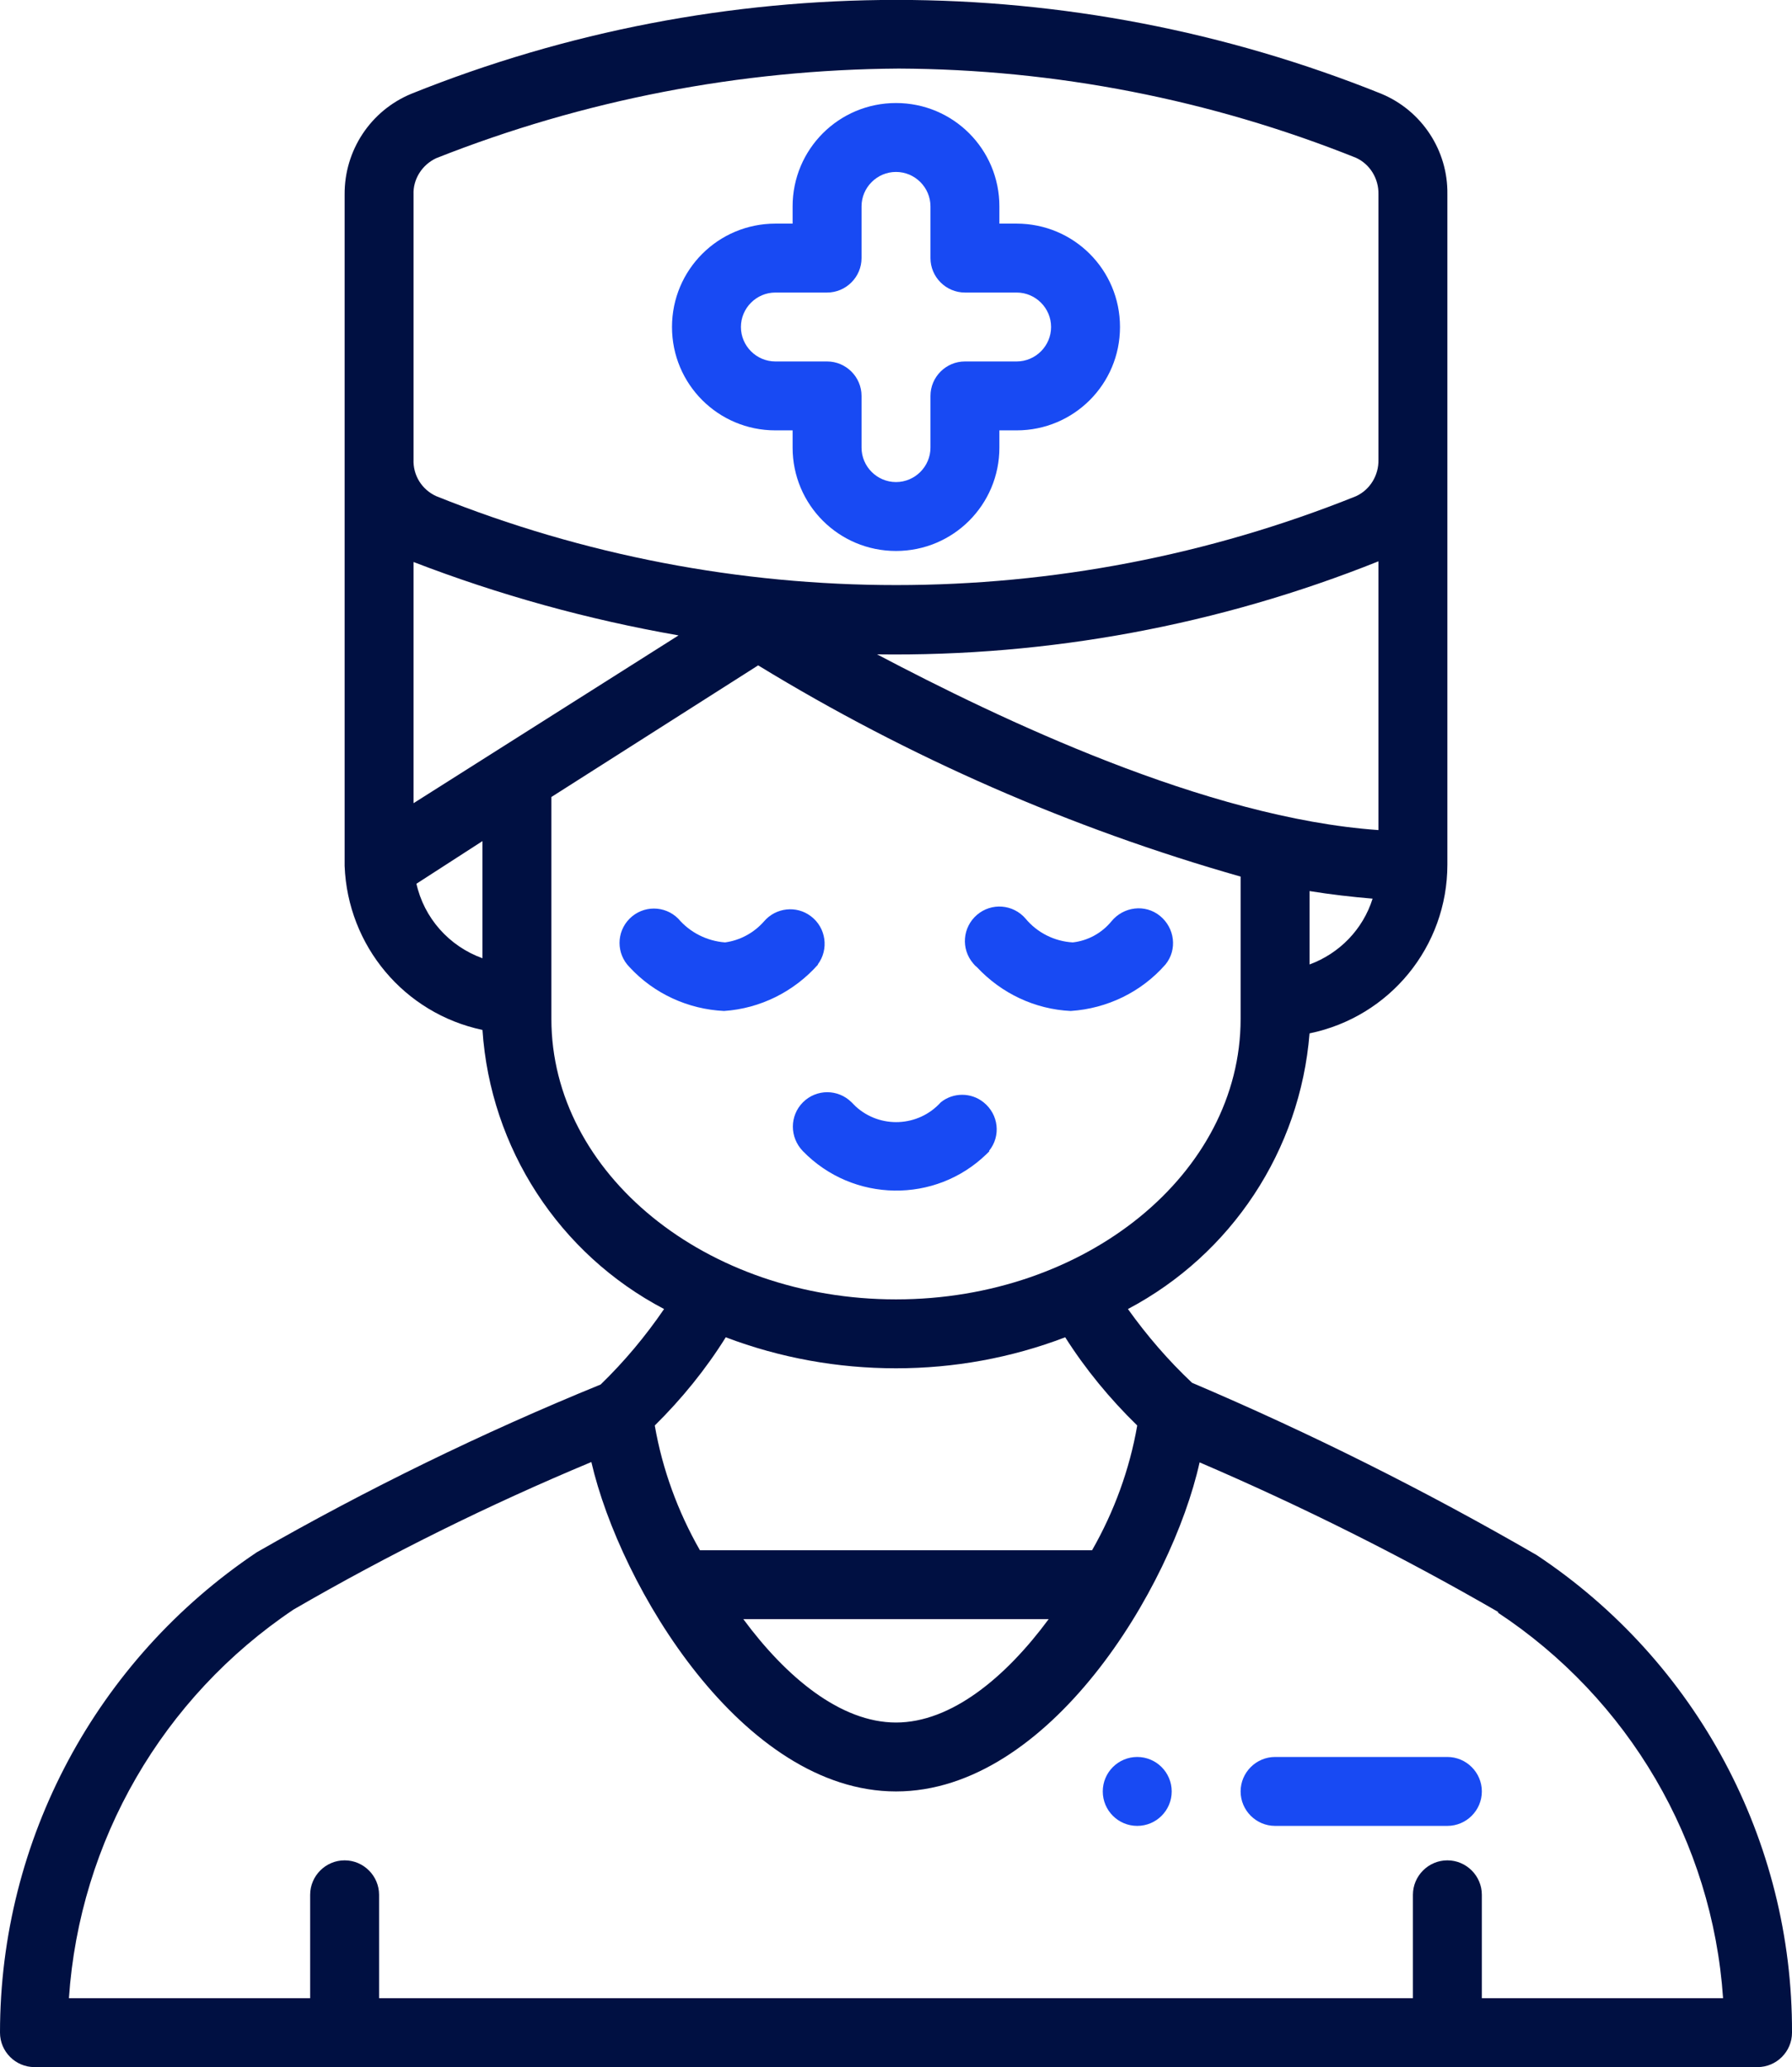
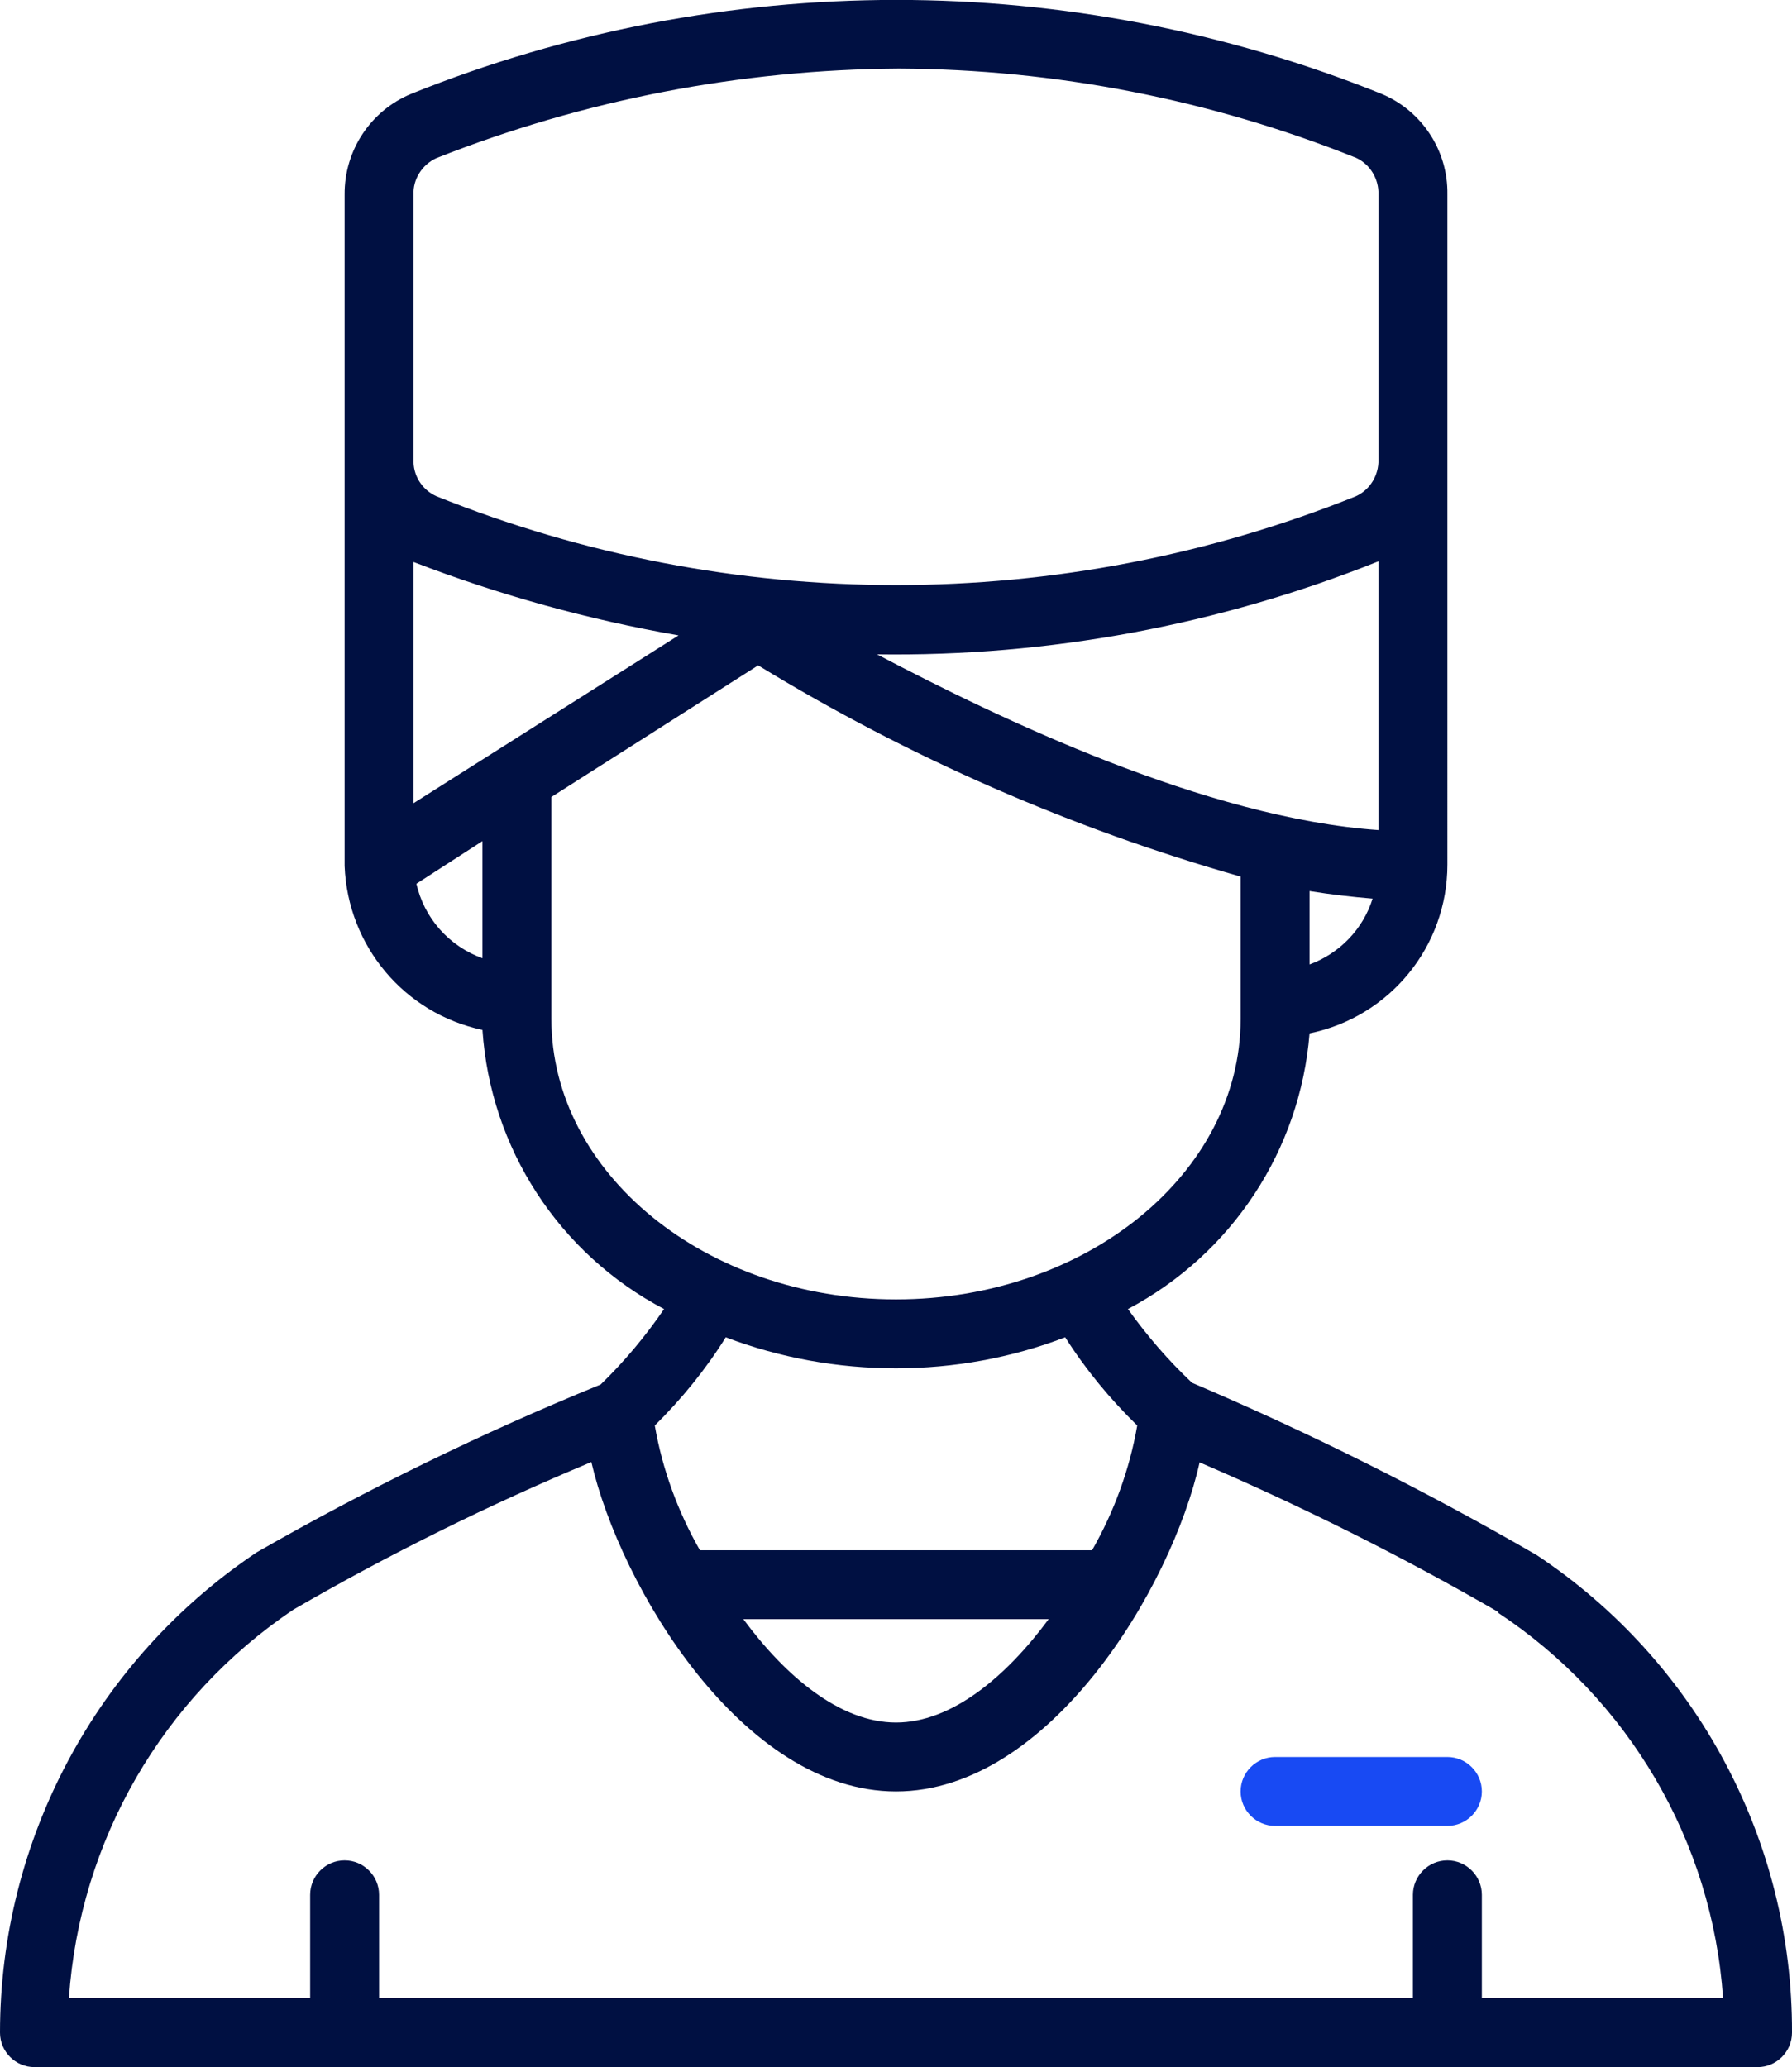
<svg xmlns="http://www.w3.org/2000/svg" id="Layer_2" data-name="Layer 2" viewBox="0 0 52 59.99">
  <defs>
    <style>
      .cls-1 {
        fill: #184af3;
      }

      .cls-2 {
        fill: #001042;
      }
    </style>
  </defs>
  <g id="Layer_1-2" data-name="Layer 1">
    <path class="cls-2" d="m7.45,45.05C2.8,48.17,0,53.39,0,58.99c0,.55.45,1,1,1h50c.55,0,1-.45,1-1,.02-5.57-2.77-10.78-7.41-13.86-3.23-1.87-6.57-3.54-10-5-.69-.65-1.31-1.37-1.86-2.14,3.01-1.59,5-4.61,5.27-8,2.33-.48,4-2.52,4-4.9V5.64c.02-1.27-.74-2.43-1.92-2.92C31.05-.91,20.97-.91,11.94,2.72c-1.19.49-1.95,1.65-1.94,2.93v19.48c.09,2.32,1.73,4.28,4,4.76.23,3.43,2.22,6.5,5.27,8.1-.54.79-1.15,1.52-1.84,2.19-3.43,1.4-6.77,3.03-9.98,4.87Zm36,1.74c3.81,2.51,6.24,6.65,6.55,11.2h-7v-3c0-.55-.45-1-1-1s-1,.45-1,1v3H11v-3c0-.55-.45-1-1-1s-1,.45-1,1v3H2c.31-4.57,2.72-8.73,6.52-11.28,2.78-1.61,5.67-3.04,8.64-4.28.84,3.63,4.39,9.56,8.84,9.56s8-5.91,8.81-9.55c2.98,1.28,5.88,2.73,8.68,4.35h-.04Zm-21.88.2h8.86c-1.24,1.68-2.82,3-4.43,3s-3.19-1.32-4.43-3Zm-9.57-23.68v-7c2.49.96,5.06,1.67,7.69,2.13l-7.69,4.87Zm13.45-4.32c4.98.07,9.93-.85,14.55-2.7v7.8c-5-.35-11-3.23-14.55-5.1Zm12.55,9v-2.13c.62.1,1.23.17,1.83.22-.28.89-.96,1.59-1.83,1.91ZM12,5.65c-.02-.45.25-.87.66-1.06,4.27-1.69,8.82-2.57,13.42-2.6,4.55.02,9.05.9,13.27,2.59.41.19.66.61.65,1.06v7.7c.01.45-.24.87-.65,1.06-8.56,3.44-18.13,3.44-26.69,0-.42-.19-.68-.61-.66-1.07v-7.68Zm.08,20l1.92-1.24v3.4c-.97-.35-1.7-1.17-1.92-2.18v.02Zm3.92,3.92v-6.44l6-3.82c4.37,2.67,9.08,4.73,14,6.13v4.13c0,4.49-4.49,8.14-10,8.14s-10-3.65-10-8.14Zm10,10.14c1.68,0,3.34-.3,4.91-.9.59.93,1.3,1.79,2.09,2.56-.22,1.27-.67,2.5-1.31,3.62h-11.38c-.64-1.12-1.09-2.35-1.31-3.62.78-.77,1.48-1.63,2.06-2.56,1.58.6,3.25.9,4.94.9Z" />
-     <path class="cls-1" d="m31.07,29.34c1.06-.07,2.05-.55,2.75-1.35.35-.43.27-1.06-.16-1.41s-1.06-.27-1.41.16c-.28.34-.68.56-1.12.61-.53-.03-1.03-.28-1.37-.69-.36-.42-.99-.47-1.41-.11-.42.36-.47.99-.11,1.41.03.04.07.08.11.11.71.76,1.68,1.22,2.72,1.27Z" />
-     <path class="cls-1" d="m23.73,27.99c.33-.44.24-1.07-.2-1.4-.42-.32-1.02-.25-1.36.15-.29.33-.69.55-1.13.61-.53-.04-1.02-.29-1.36-.69-.39-.39-1.02-.39-1.41,0,0,0,0,0,0,0-.39.39-.39,1.02,0,1.41.71.77,1.7,1.22,2.74,1.27,1.05-.07,2.03-.56,2.73-1.35Z" />
-     <path class="cls-1" d="m28.7,33.4c.35-.43.28-1.06-.16-1.41-.36-.29-.88-.29-1.24,0-.65.72-1.76.77-2.47.12-.04-.04-.08-.08-.12-.12-.39-.39-1.02-.39-1.41,0-.39.39-.39,1.02,0,1.42,1.45,1.49,3.84,1.53,5.33.08.03-.03.05-.05.08-.08Z" />
-     <circle class="cls-1" cx="33" cy="51.99" r="1" />
    <path class="cls-1" d="m37,52.99h5c.55,0,1-.45,1-1s-.45-1-1-1h-5c-.55,0-1,.45-1,1s.45,1,1,1Z" />
-     <path class="cls-1" d="m22.5,12.49h.5v.5c0,1.66,1.34,3,3,3s3-1.34,3-3v-.5h.5c1.66,0,3-1.34,3-3s-1.34-3-3-3h-.5v-.5c0-1.66-1.34-3-3-3s-3,1.34-3,3v.5h-.5c-1.66,0-3,1.34-3,3s1.34,3,3,3Zm0-4h1.5c.55,0,1-.45,1-1v-1.5c0-.55.45-1,1-1s1,.45,1,1v1.5c0,.55.45,1,1,1h1.5c.55,0,1,.45,1,1s-.45,1-1,1h-1.5c-.55,0-1,.45-1,1v1.5c0,.55-.45,1-1,1s-1-.45-1-1v-1.5c0-.55-.45-1-1-1h-1.5c-.55,0-1-.45-1-1s.45-1,1-1Z" />
  </g>
</svg>